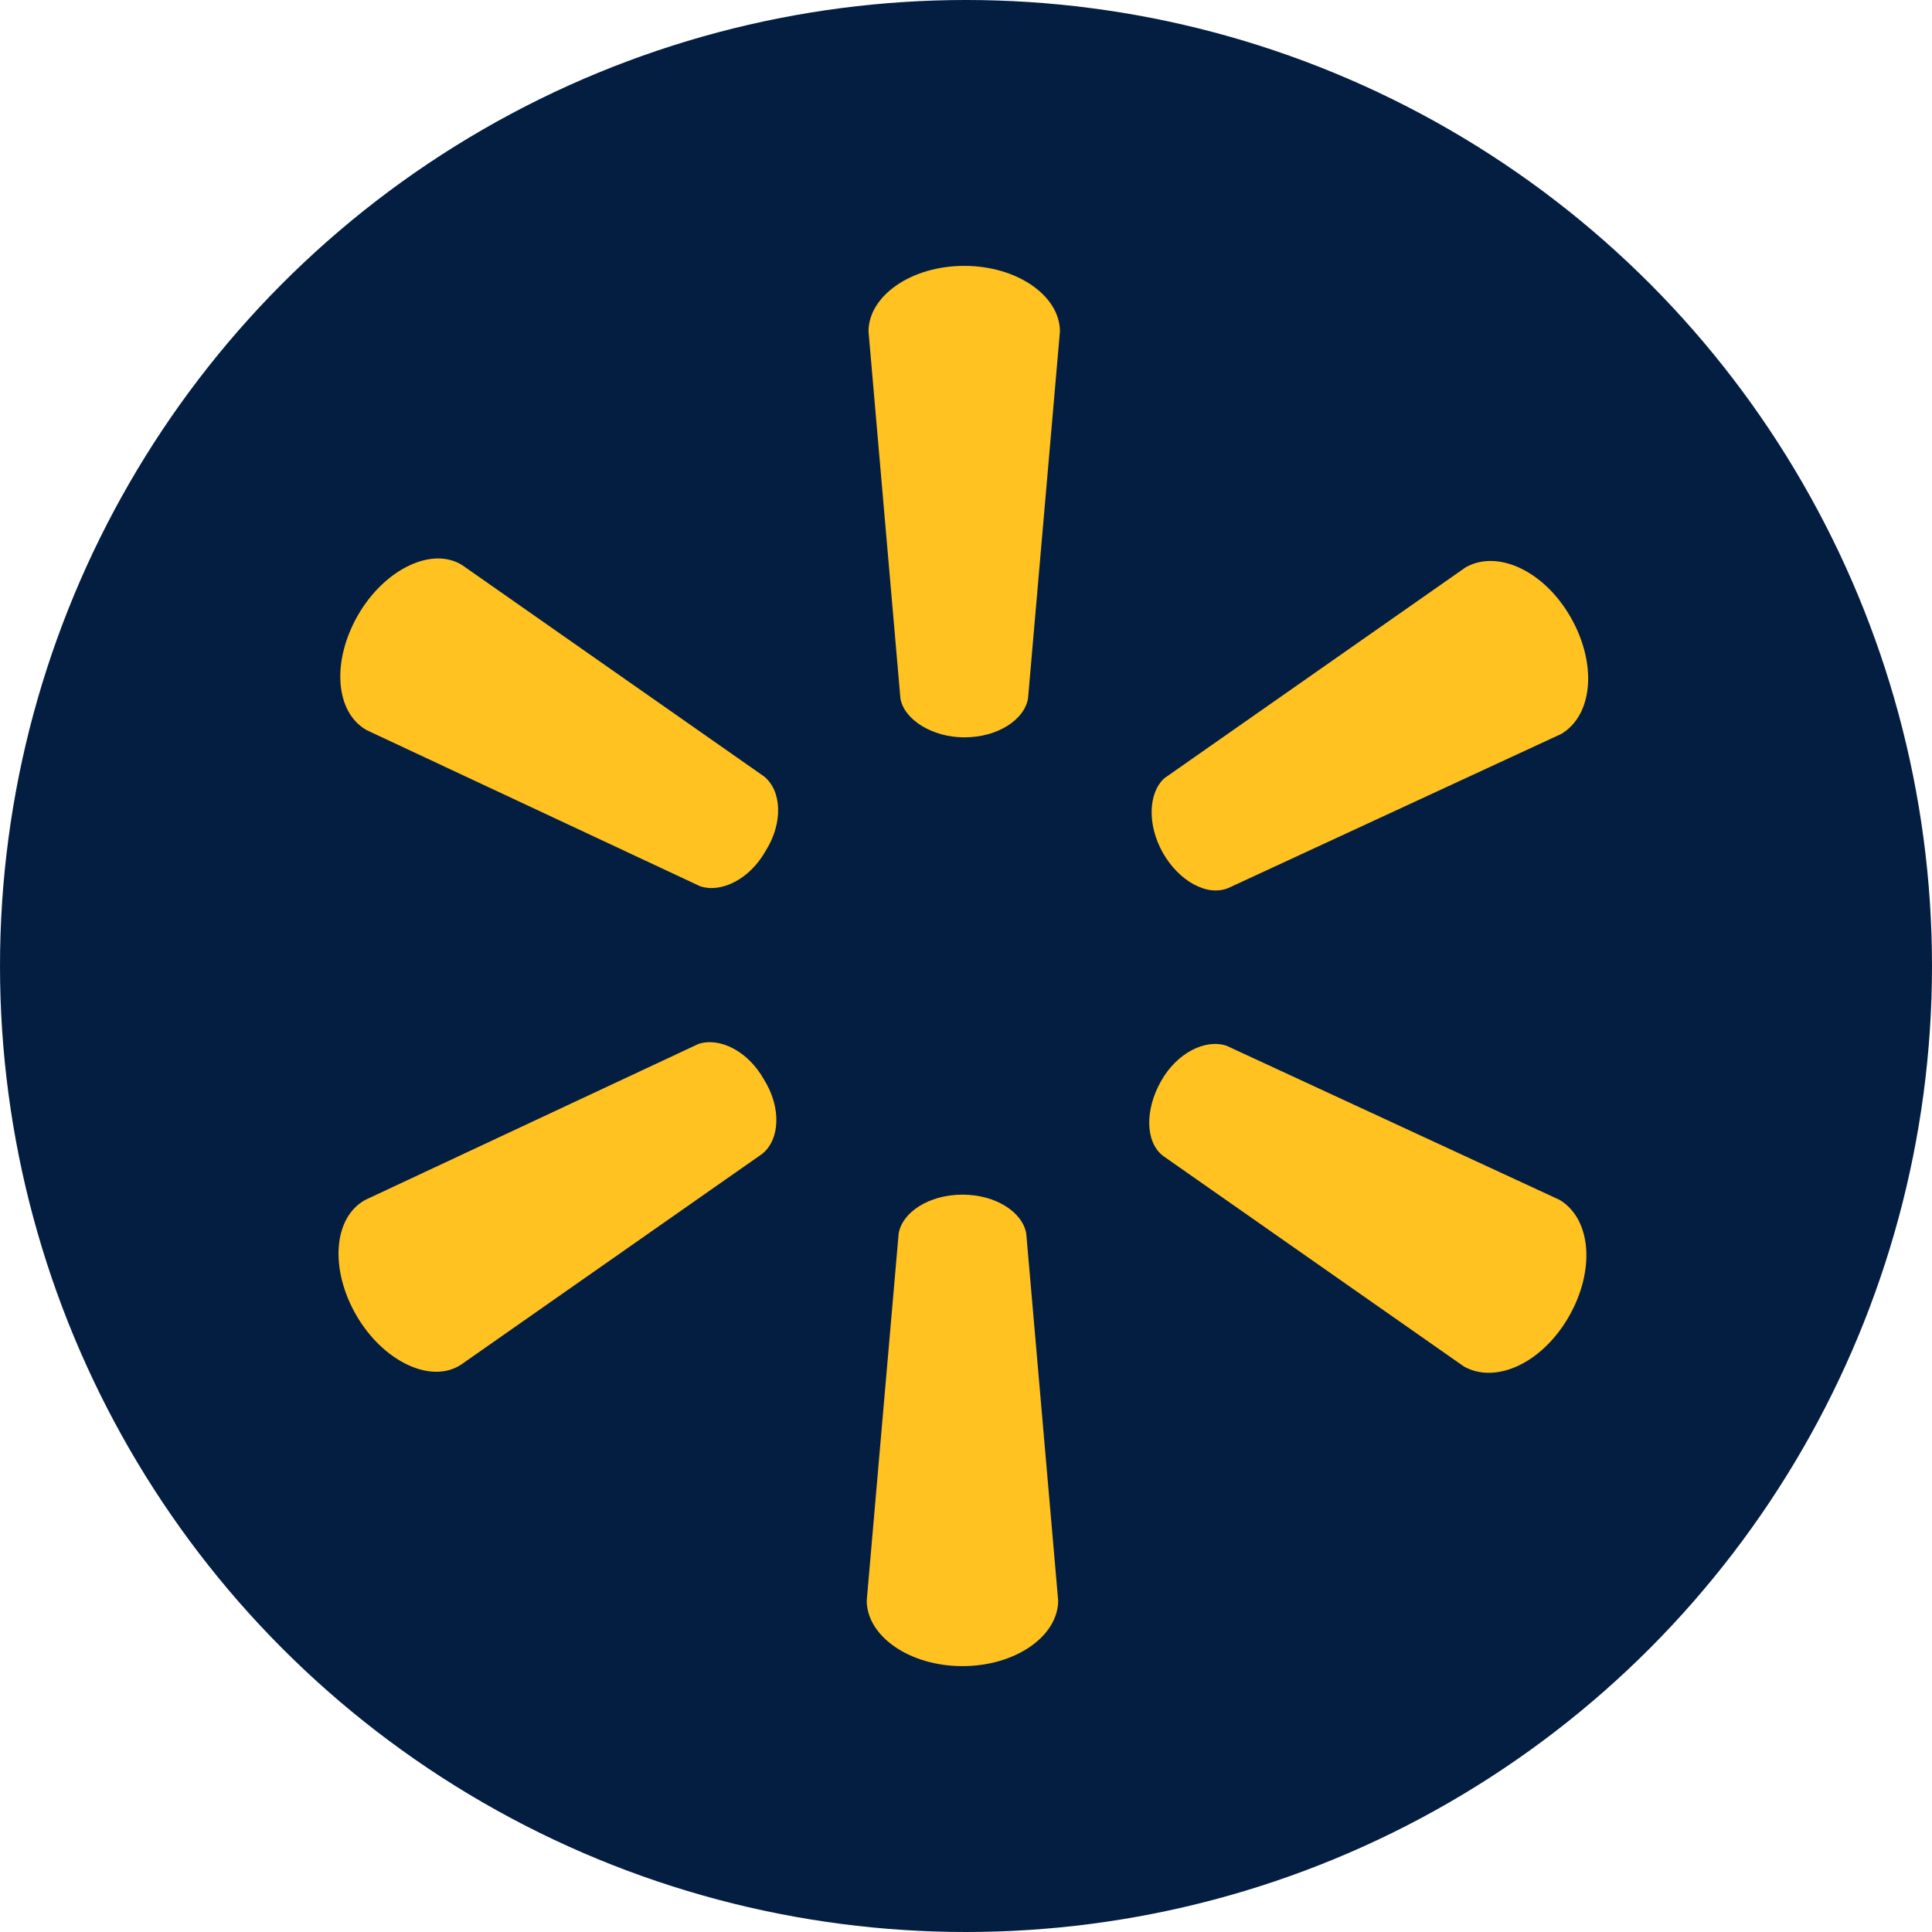
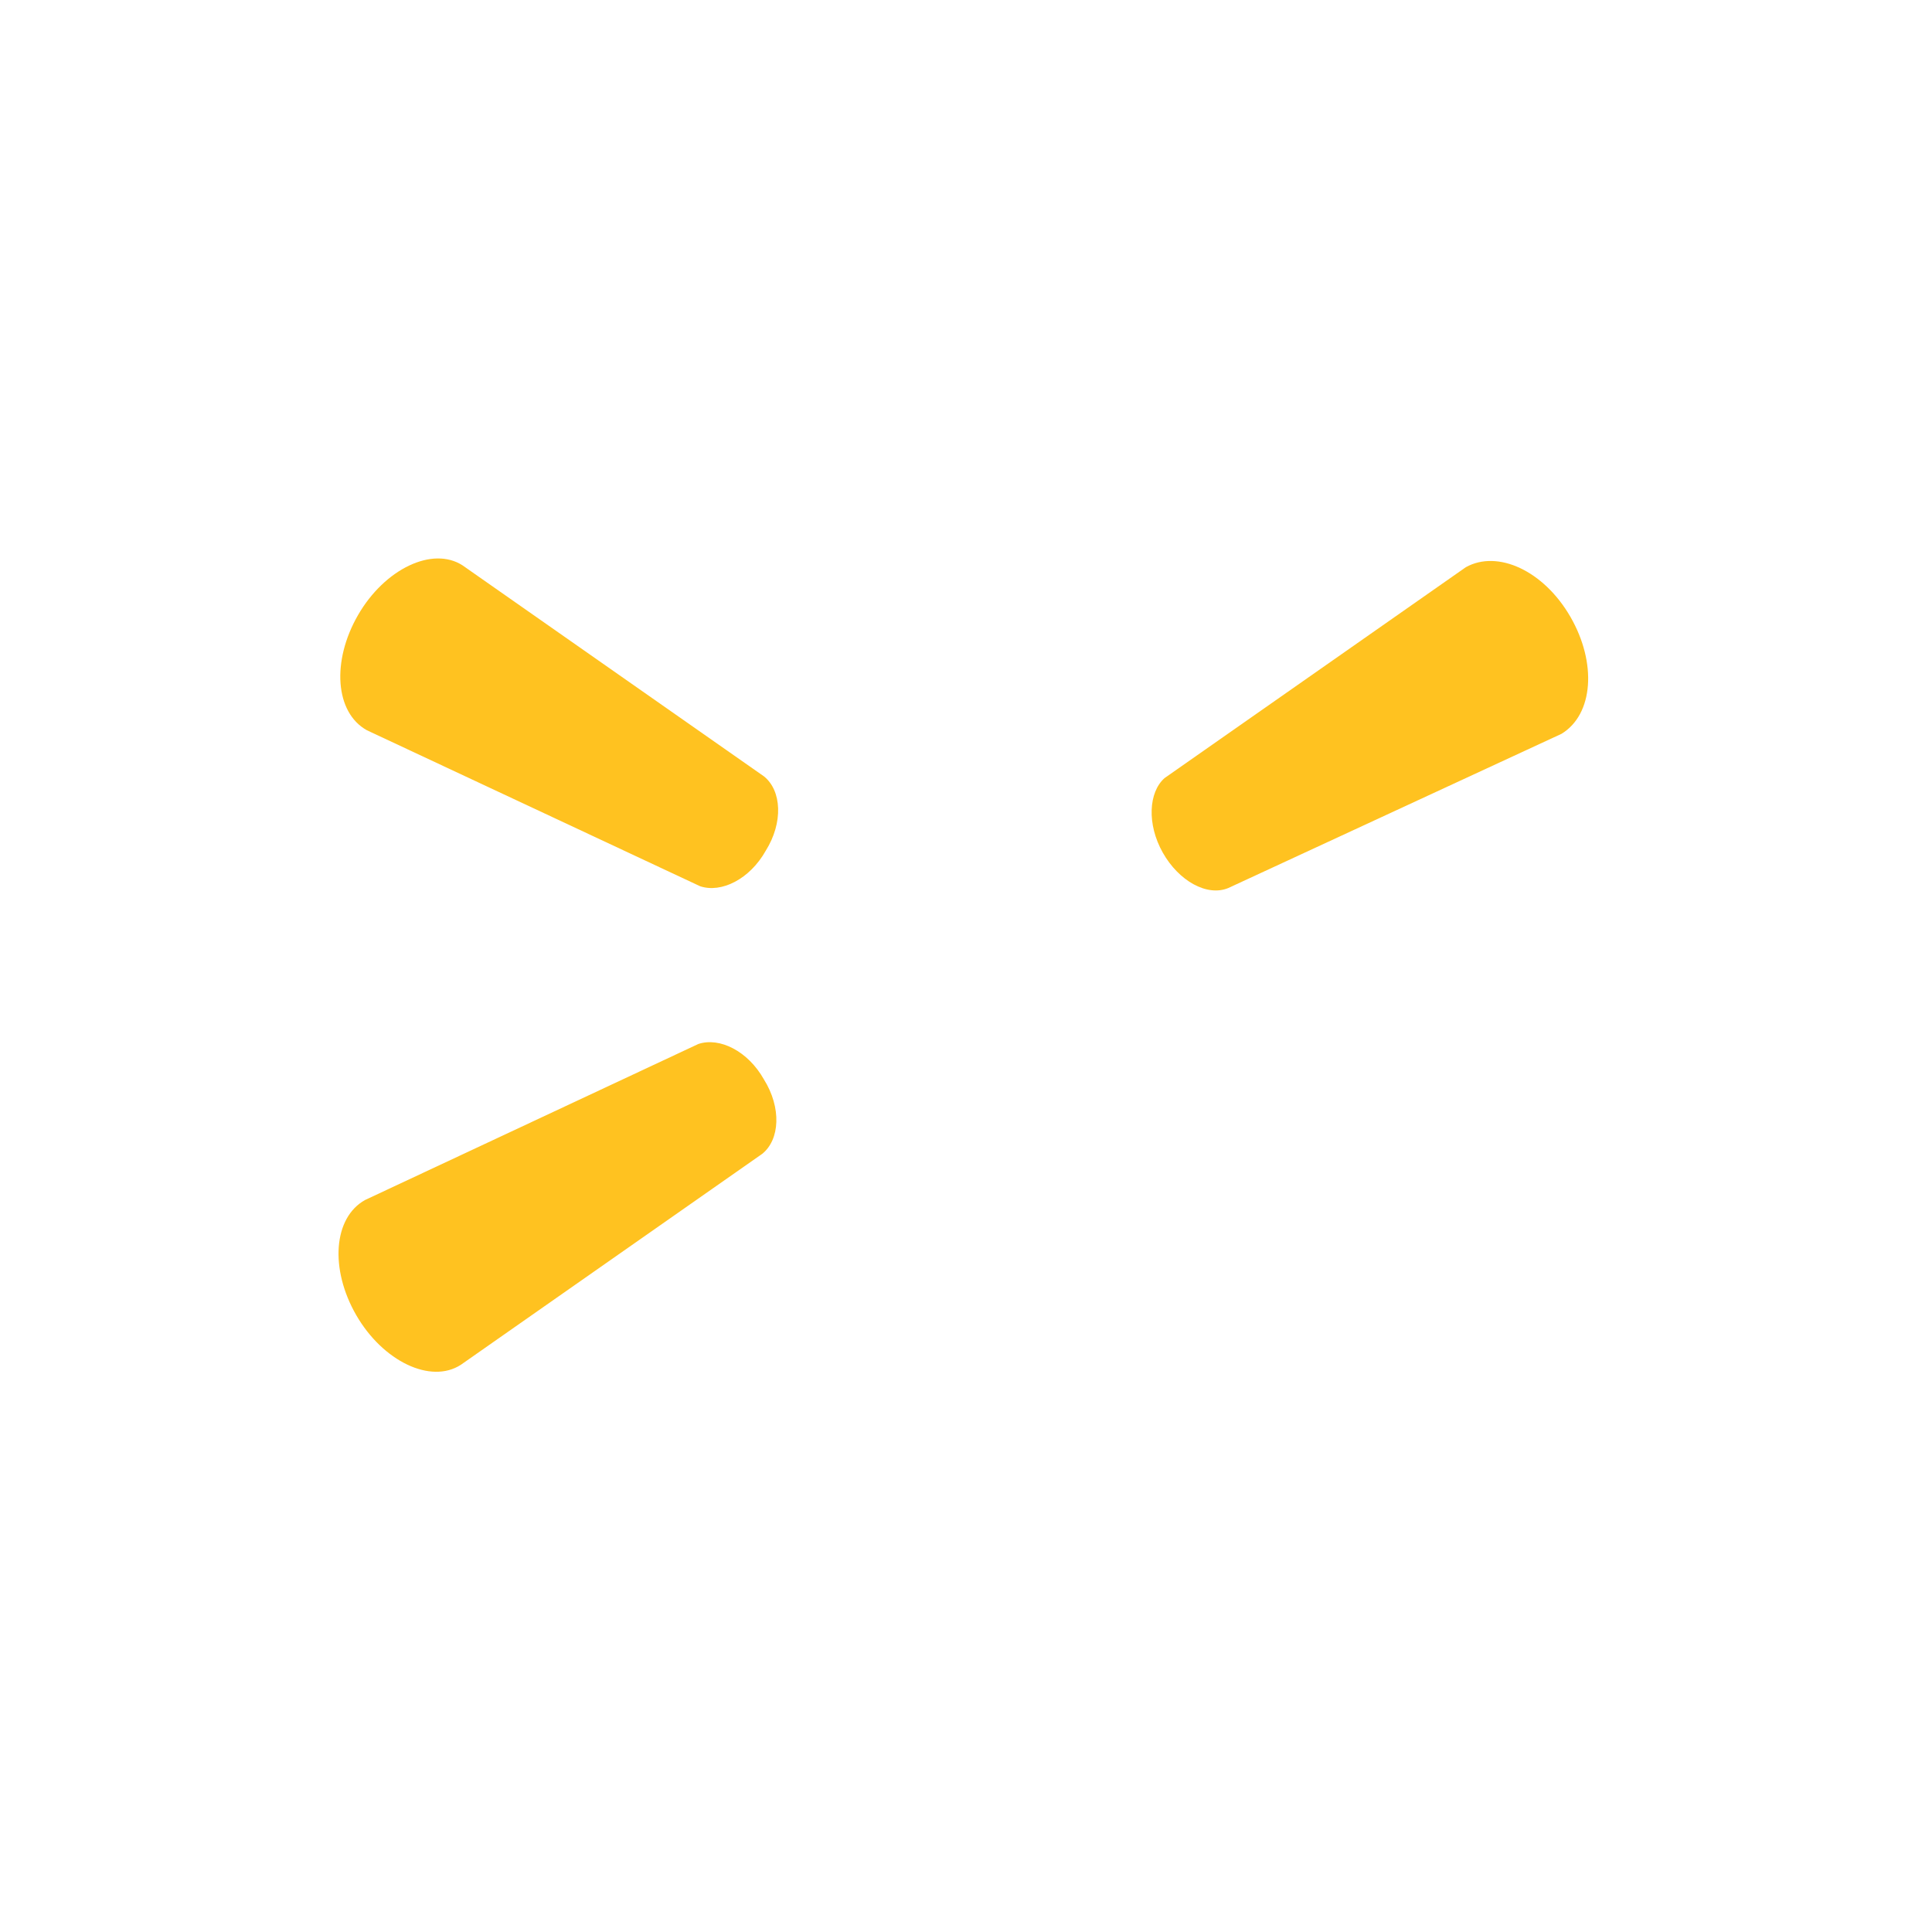
<svg xmlns="http://www.w3.org/2000/svg" width="200px" height="200px" viewBox="0 0 200 200">
  <title>walmart logo circle</title>
  <g id="Page-1" stroke="none" stroke-width="1" fill="none" fill-rule="evenodd">
    <g id="walmart-logo-circle">
-       <circle id="Oval" fill="#041E42" cx="100" cy="100" r="100" />
      <g id="walmart-logo" transform="translate(34.862, 27.523)" fill="#FFC220" fill-rule="nonzero">
        <g id="Group">
-           <path d="M71.376,100.183 C71.009,97.982 68.257,96.147 64.771,96.147 C61.284,96.147 58.532,97.982 58.165,100.183 L54.862,138.165 C54.862,141.835 59.266,144.954 64.771,144.954 C70.275,144.954 74.679,141.835 74.679,138.165 L71.376,100.183 L71.376,100.183 Z" id="Path" />
          <path d="M44.037,91.927 C45.872,90.459 46.055,87.156 44.22,84.22 C42.569,81.284 39.633,79.817 37.431,80.55 L2.936,96.697 C-0.367,98.532 -0.734,103.853 2.018,108.624 C4.771,113.394 9.725,115.78 12.844,113.761 L44.037,91.927 L44.037,91.927 Z" id="Path" />
-           <path d="M92.11,80.734 C89.908,80 86.972,81.468 85.321,84.404 C83.67,87.339 83.67,90.642 85.505,92.11 L116.697,113.945 C120,115.78 124.771,113.578 127.523,108.807 C130.275,104.037 129.908,98.716 126.606,96.697 L92.11,80.734 L92.11,80.734 Z" id="Path" />
-           <path d="M71.56,44.771 C71.193,46.972 68.44,48.807 64.954,48.807 C61.651,48.807 58.716,46.972 58.349,44.771 L55.046,6.789 C55.046,3.119 59.45,0 64.954,0 C70.459,0 74.862,3.119 74.862,6.789 L71.56,44.771 L71.56,44.771 Z" id="Path" />
          <path d="M92.294,64.404 C90.092,65.321 87.156,63.67 85.505,60.734 C83.853,57.798 84.037,54.495 85.688,53.028 L116.881,31.193 C120.183,29.358 124.954,31.56 127.706,36.33 C130.459,41.101 130.092,46.422 126.789,48.44 L92.294,64.404 L92.294,64.404 Z" id="Path" />
          <path d="M44.22,52.844 C46.055,54.312 46.239,57.615 44.404,60.55 C42.752,63.486 39.817,64.954 37.615,64.22 L3.119,48.073 C-0.183,46.239 -0.55,40.917 2.202,36.147 C4.954,31.376 9.908,28.991 13.028,31.009 L44.22,52.844 L44.22,52.844 Z" id="Path" />
        </g>
      </g>
    </g>
  </g>
</svg>